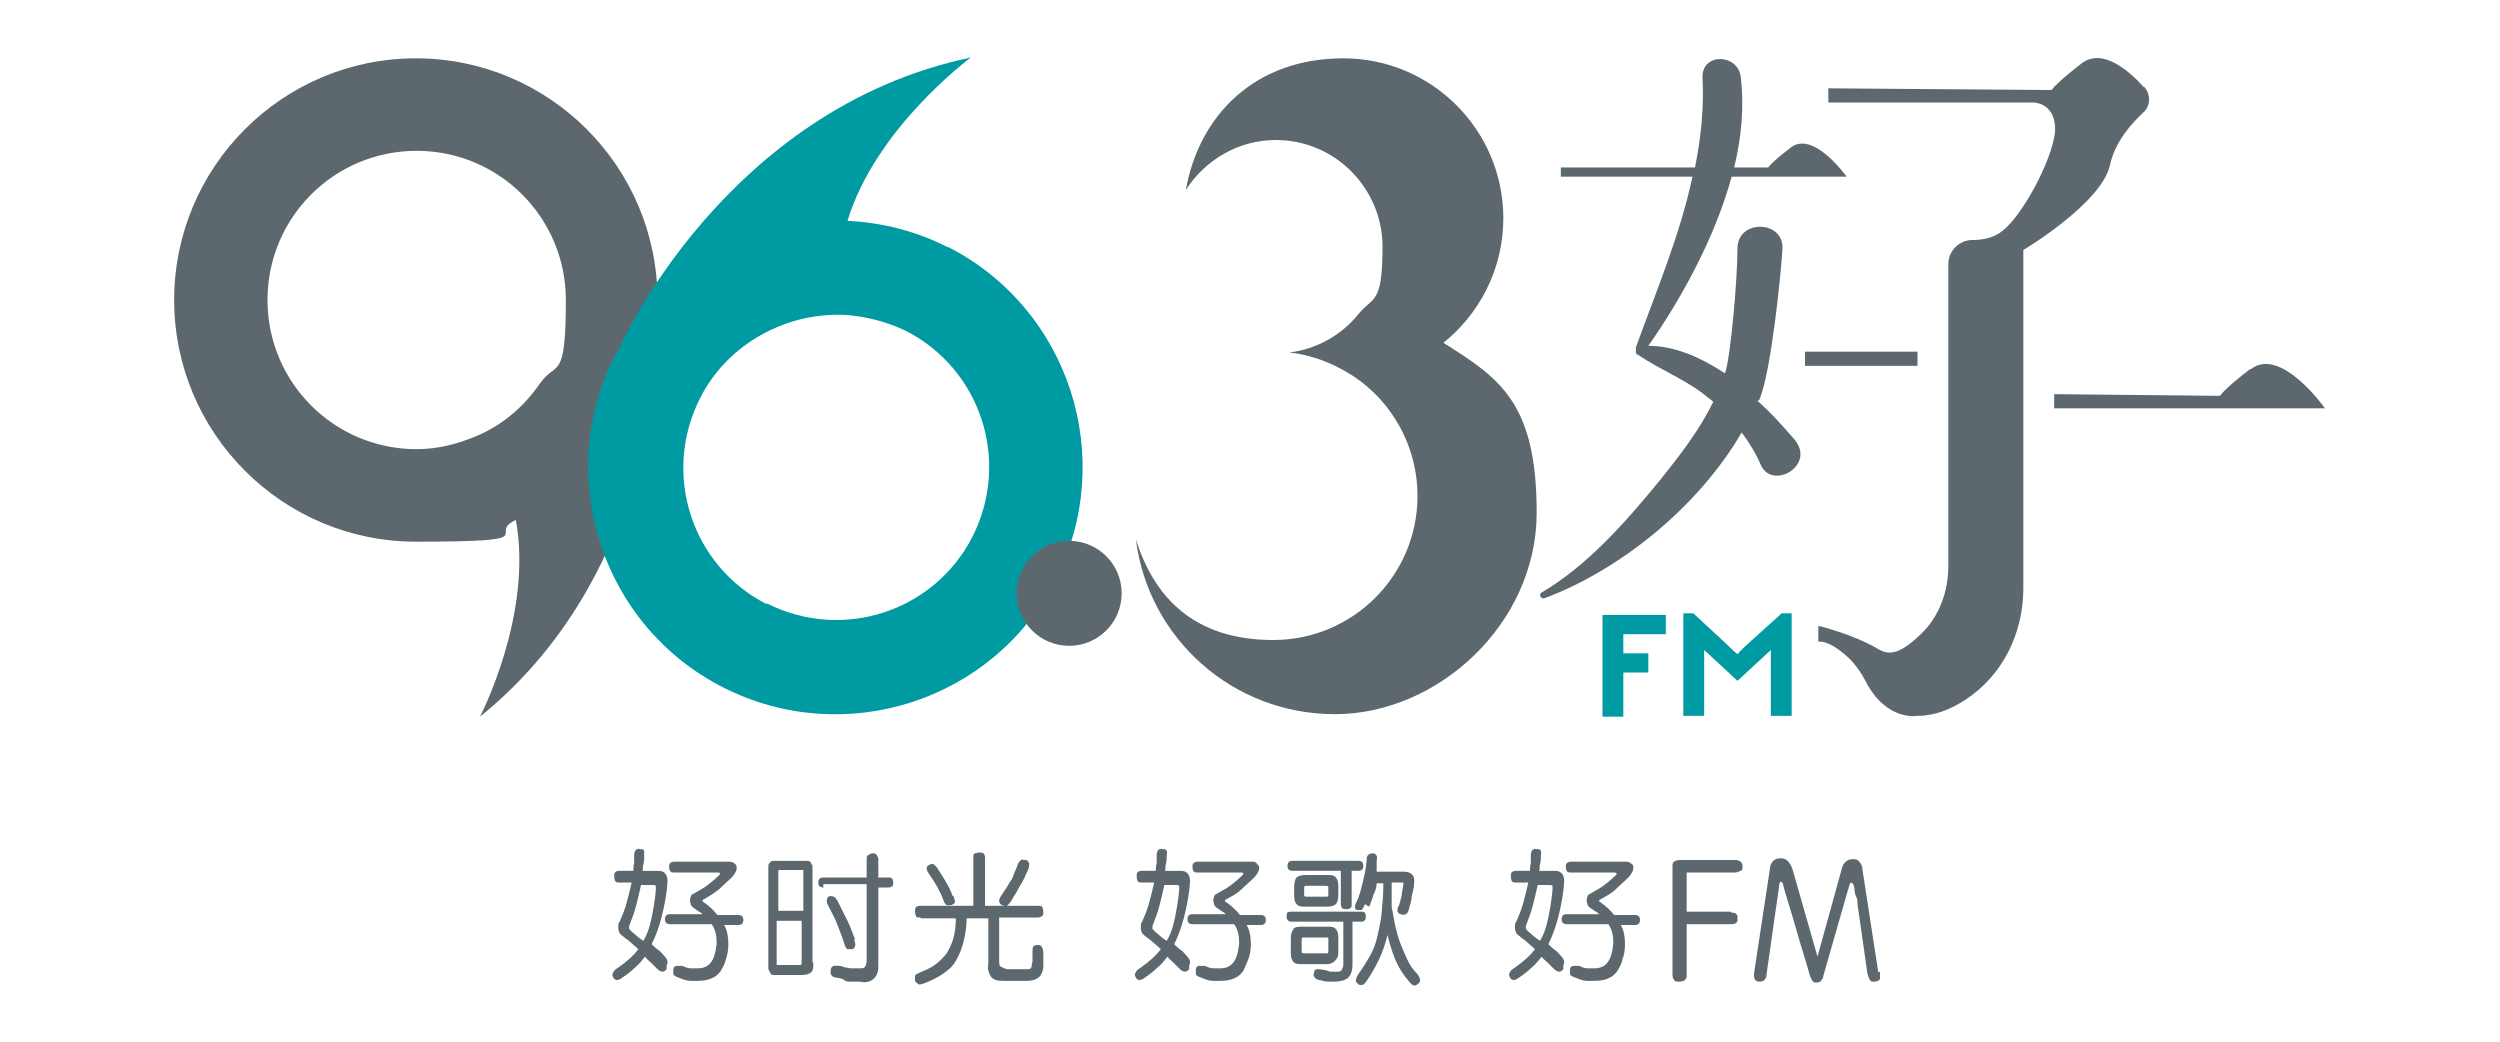
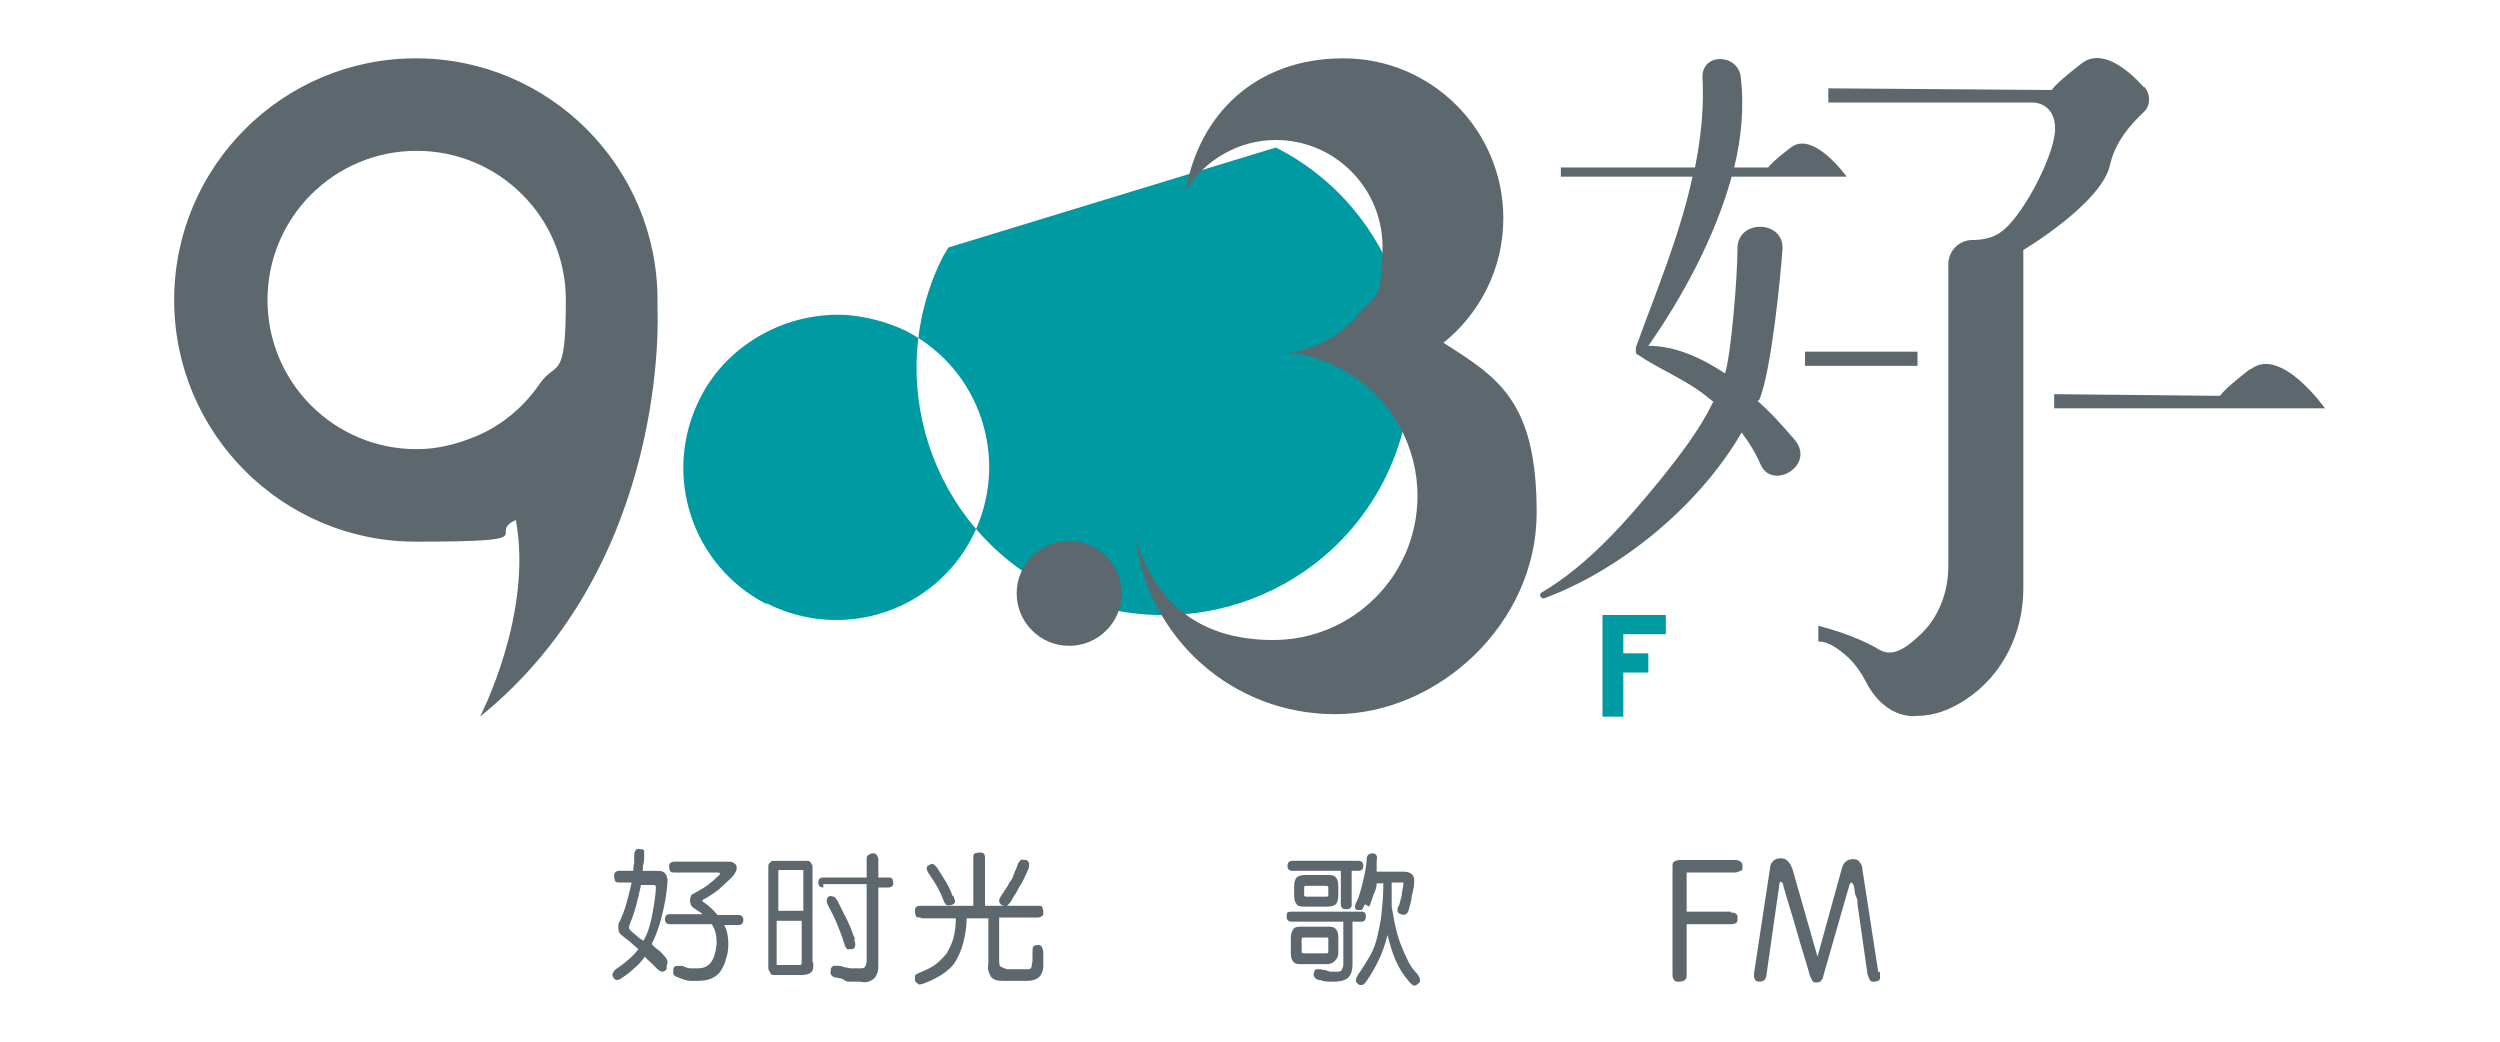
<svg xmlns="http://www.w3.org/2000/svg" version="1.1" viewBox="0 0 300 125">
  <defs>
    <style>
      .cls-1 {
        fill: #009aa3;
      }

      .cls-2 {
        fill: #5c686d;
      }
    </style>
  </defs>
  <g>
    <g id="Layer_1">
      <g id="Layer_1-2" data-name="Layer_1">
        <g>
          <g>
            <path class="cls-2" d="M78.9,37.1c0-.4,0-.8,0-1.1,0-16-13-29-29-29s-29,13-29,29,13,29,29,29,8.3-.9,12-2.6c2.1,11.3-4.3,23.6-4.3,23.6,22.9-18.5,21.3-48.9,21.3-48.9h0ZM57,52.4c-2.2.9-4.5,1.5-7,1.5-9.9,0-17.9-8-17.9-17.9s8-17.9,17.9-17.9,17.9,8,17.9,17.9-1.1,7.2-3.1,10c-1.9,2.8-4.6,5.1-7.8,6.4h0Z" />
-             <path class="cls-1" d="M113.8,29.7c-3.9-2-8-3-12.1-3.2,3.4-11.2,14.8-19.6,14.8-19.6-29.5,6.2-42.1,34.7-42.1,34.7h0c-.2.4-.4.7-.6,1-7.4,14.6-1.6,32.5,13,39.9,14.6,7.4,32.5,1.6,39.9-13,7.4-14.6,1.6-32.5-13-39.9h0ZM92,72.5c-9-4.6-12.6-15.6-8-24.7,1.7-3.4,4.4-6,7.5-7.7,3.1-1.7,6.6-2.5,10.1-2.3,2.4.2,4.8.8,7.1,1.9,9,4.6,12.6,15.6,8,24.7-4.6,9-15.6,12.6-24.7,8h0Z" />
+             <path class="cls-1" d="M113.8,29.7h0c-.2.4-.4.7-.6,1-7.4,14.6-1.6,32.5,13,39.9,14.6,7.4,32.5,1.6,39.9-13,7.4-14.6,1.6-32.5-13-39.9h0ZM92,72.5c-9-4.6-12.6-15.6-8-24.7,1.7-3.4,4.4-6,7.5-7.7,3.1-1.7,6.6-2.5,10.1-2.3,2.4.2,4.8.8,7.1,1.9,9,4.6,12.6,15.6,8,24.7-4.6,9-15.6,12.6-24.7,8h0Z" />
            <circle class="cls-2" cx="128.3" cy="71.2" r="6.3" />
            <path class="cls-2" d="M173,41.3c4.5-3.5,7.4-9,7.4-15.1,0-10.6-8.6-19.2-19.2-19.2s-17.3,6.8-18.9,15.8c2.3-3.6,6.3-6,10.8-6,7.1,0,12.8,5.8,12.8,12.8s-1.1,5.9-2.9,8.1c-2,2.5-5,4.2-8.3,4.6,2.9.3,5.5,1.4,7.8,2.9,4.6,3.1,7.6,8.4,7.6,14.3,0,9.6-7.8,17.3-17.3,17.3s-14.3-5.1-16.5-12.1c1.5,11.9,11.6,21,23.9,21s24.2-10.8,24.2-24.2-4.6-16.2-11.4-20.5h0Z" />
            <g>
              <path class="cls-1" d="M194.8,76.1v2.3h3v2.3h-3v5.3h-2.5v-12.2h7.6v2.3h-5Z" />
-               <path class="cls-1" d="M212.5,85.9v-6.6c0-.6,0-1.3,0-1.3l-4,3.7-4-3.7s0,.6,0,1.4v6.5h-2.5v-12.3h1.2l4.1,3.8c.7.7,1.2,1.1,1.2,1.1,0,0,.5-.6,1.2-1.2l4.1-3.7h1.2v12.3h-2.5,0Z" />
            </g>
            <g>
              <rect class="cls-2" x="216.6" y="42.2" width="13.5" height="1.7" />
              <path class="cls-2" d="M211.1,48c1.4-3.1,2.6-14.9,2.8-18.2.1-3.4-5.4-3.5-5.4,0s-.8,13-1.5,15c-2.9-1.9-6-3.3-9.2-3.3,4-5.7,8-13,10-20.3h13.8s-4-5.6-6.7-3.5c-2.1,1.6-2.6,2.2-2.7,2.4h-4.1c.9-3.7,1.2-7.3.8-10.8-.3-2.9-4.7-3-4.6,0,.2,3.7-.2,7.3-.9,10.8h-16.1c0-.1,0,1.1,0,1.1h15.8c-1.5,7-4.3,13.6-6.8,20.5,0,.2,0,.3,0,.4,0,.2,0,.4.3.5,2.8,1.9,5.9,3,8.6,5.3.1,0,.2.2.4.3-1.6,3.3-3.9,6.3-6.3,9.3-4.1,5-8.7,10.3-14.3,13.6-.4.2-.1.8.3.7,8.9-3.3,18.4-10.8,23.7-19.9.9,1.2,1.7,2.5,2.3,3.9,1.4,3.1,6.7,0,4-3.1-1.3-1.5-2.7-3.1-4.4-4.6h0Z" />
              <path class="cls-2" d="M270,44.3c-2.6,2-3.4,2.9-3.6,3.2l-19.9-.2v1.7h32.5s-5.3-7.5-8.9-4.7h0Z" />
              <path class="cls-2" d="M257.3,10.5c-1.8-2-5-4.8-7.5-2.9-2.7,2.1-3.4,2.9-3.6,3.2l-26.8-.2v1.7h24.6s2.4,0,2.6,2.8c.3,2.8-3.6,10.5-6.3,12.6-1.1.9-2.5,1.1-3.6,1.1-1.6,0-2.9,1.3-2.9,2.9v36.2c0,3.1-1.1,6.1-3.3,8.2s-3.6,2.7-5.1,1.8c-3-1.8-7.2-2.8-7.2-2.8v1.9c1.2-.1,2.6,1,3.7,2,.8.8,1.5,1.8,2,2.8,2.5,4.8,6.2,4.1,6.2,4.1,2.1,0,4-.8,5.7-1.9,4.5-2.9,7-8,7-13.4V30s9.4-5.6,10.4-10.2c.6-2.8,2.6-5,4-6.3.9-.8.9-2.2.1-3.1h0Z" />
            </g>
          </g>
          <g>
            <path class="cls-2" d="M80,116.3c-.2.2-.3.3-.5.3s-.4-.1-.7-.4-.5-.5-.7-.7-.5-.4-.7-.7c-.4.5-.7.9-1.2,1.3-.4.4-.9.8-1.5,1.2-.5.4-.9.4-1.1,0-.1-.2-.2-.4,0-.6,0-.2.3-.4.6-.6,1-.7,1.8-1.4,2.4-2.2-.3-.3-.6-.5-.9-.8-.3-.3-.7-.5-1-.8-.2-.1-.3-.3-.4-.4,0-.1-.1-.3-.1-.4,0-.2,0-.3,0-.5s.1-.3.2-.5c.3-.7.6-1.4.8-2.2.2-.7.4-1.5.6-2.4h-1.5c-.2,0-.4,0-.5-.2,0,0-.1-.3-.1-.5s0-.4.1-.5.2-.2.5-.2h1.7c0-.3,0-.6.1-.9,0-.3,0-.6,0-.9,0-.4.1-.6.2-.7.1-.1.3-.2.5-.1.3,0,.4,0,.5.2,0,.1,0,.4,0,.7,0,.3,0,.6-.1.9s0,.6-.1.8h1.7c.4,0,.7,0,1,.3.2.2.3.5.3,1-.1,1.6-.4,3-.7,4.2s-.7,2.3-1.2,3.3c.3.3.5.5.8.7s.5.5.7.7.4.5.4.7,0,.3-.1.4h0ZM76.9,106.3c-.2.9-.4,1.8-.6,2.5-.2.8-.5,1.5-.8,2.3,0,0,0,.2,0,.2s0,0,0,.1,0,0,0,.1c0,0,.1,0,.2.2.2.2.5.4.7.6s.5.4.8.6c.5-.8.8-1.8,1-2.8.2-1,.4-2.1.5-3.3,0-.3,0-.5,0-.5,0,0-.1-.1-.3-.1h-1.5ZM84.4,109.8c-.2-.2-.3-.3-.5-.4-.2-.1-.4-.3-.6-.4-.2-.1-.3-.3-.4-.4,0-.2-.1-.3-.1-.5s0-.3.1-.5c0-.2.2-.3.4-.4.5-.3,1.1-.6,1.5-.9s.9-.7,1.3-1.1c.4-.3.4-.5,0-.5h-5.2c-.2,0-.4,0-.5-.2s-.1-.3-.1-.5,0-.3.1-.4.3-.2.5-.2h6.4c.3,0,.6,0,.8.2.2.1.3.3.3.4,0,.2,0,.4-.1.6s-.3.5-.5.7c-.5.5-1,.9-1.5,1.4-.5.4-1.1.8-1.8,1.2-.1,0-.2.1-.2.2s0,.1.2.2c.7.5,1.2,1,1.6,1.5h2.5c.4,0,.6.2.6.6s-.2.6-.6.6h-1.7c.4.7.5,1.5.5,2.3,0,.7-.1,1.3-.3,1.8-.1.6-.4,1-.6,1.4-.3.4-.6.7-1.1.9-.4.2-1,.3-1.6.3-.3,0-.6,0-1,0s-.9-.2-1.4-.4c-.3-.1-.5-.2-.6-.4,0-.2,0-.4,0-.6,0-.2.2-.4.4-.4.2,0,.4,0,.7,0,.4.2.7.3,1,.3.3,0,.5,0,.8,0,.7,0,1.2-.2,1.6-.7s.6-1.3.7-2.3c0-.8-.1-1.6-.6-2.3h-5c-.4,0-.6-.2-.6-.6s.2-.6.6-.6h4,0Z" />
            <path class="cls-2" d="M97.6,115.5c0,.6,0,1-.3,1.2-.2.2-.6.3-1.1.3h-2.7c-.3,0-.5,0-.7,0-.2,0-.3-.1-.4-.3,0-.1-.2-.3-.2-.5,0-.2,0-.4,0-.7v-10.9c0-.3,0-.5,0-.7,0-.2.1-.3.2-.4s.2-.2.4-.2.4,0,.7,0h2.7c.3,0,.5,0,.7,0,.2,0,.3.1.4.2,0,.1.2.3.2.4,0,.2,0,.4,0,.7v10.9h0ZM93.3,109.3h3.1v-4.7c0,0,0-.2,0-.2s0,0-.2,0h-2.6c-.2,0-.2,0-.2.3v4.7h0ZM96.3,110.5h-3.1v5.1c0,0,0,.2,0,.2,0,0,0,0,.2,0h2.6c.2,0,.2-.1.2-.4v-5.1h0ZM98.8,106.5c-.4,0-.6-.2-.6-.6s.2-.6.6-.6h5.2v-2.2c0-.2,0-.4.2-.5s.3-.2.5-.2.4,0,.5.2.2.3.2.5v2.2h1.2c.2,0,.4,0,.5.2,0,.1.1.3.1.4s0,.3-.1.4c0,.1-.3.2-.5.2h-1.2v9.2c0,.4,0,.7-.1,1s-.2.5-.4.7c-.2.2-.4.3-.7.4s-.6.1-1,0c-.2,0-.4,0-.6,0-.2,0-.4,0-.6,0s-.5,0-.7-.2-.6-.2-1-.3c-.3,0-.5-.2-.6-.4s0-.3,0-.6c0-.2.2-.3.3-.4.1,0,.4,0,.7,0,.3,0,.6.2.8.2.2,0,.4.1.6.1.2,0,.4,0,.5,0s.3,0,.5,0c.4,0,.6,0,.7-.2.1-.1.2-.4.2-.8v-9.1h-5.2,0ZM102.5,112.7c.1.4.2.7.1.8,0,.2-.1.3-.3.4-.2,0-.4,0-.6,0-.1,0-.3-.3-.4-.7-.2-.7-.5-1.4-.8-2.2-.3-.8-.7-1.5-1.1-2.3-.3-.5-.2-.9,0-1.1.2-.1.4-.1.6,0,.2,0,.3.2.5.5.4.8.8,1.6,1.2,2.4s.6,1.5.9,2.2h0Z" />
            <path class="cls-2" d="M110.4,110.1c-.3,0-.4,0-.5-.2,0,0-.1-.3-.1-.5s0-.4.1-.5c0-.1.3-.2.5-.2h6.4v-5.8c0-.3,0-.4.2-.5.1,0,.3-.1.5-.1s.4,0,.5.1c.1,0,.2.3.2.5v5.8h6.4c.3,0,.4,0,.5.2,0,.1.1.3.1.5s0,.4-.1.5c0,0-.3.2-.5.2h-4.7v5.1c0,.4,0,.7.2.8s.4.2.7.3c.4,0,.8,0,1.1,0s.7,0,1.2,0c.2,0,.3,0,.4,0,.1,0,.2-.1.3-.3,0-.1,0-.4.1-.6,0-.3,0-.7,0-1.1s0-.5.1-.7c0-.1.3-.2.5-.2s.4,0,.5.2.2.4.2.7c0,.7,0,1.3,0,1.7,0,.4-.2.8-.3,1s-.4.4-.6.5-.6.2-1,.2c-.9,0-1.8,0-2.9,0-.3,0-.6,0-.9-.1s-.4-.2-.6-.4c-.1-.2-.2-.4-.3-.7s0-.6,0-1.1v-5.2h-2.6c0,1.1-.2,2.1-.4,2.9-.2.8-.5,1.5-.9,2.2s-.9,1.1-1.6,1.6c-.6.4-1.4.8-2.2,1.1-.3.1-.6.2-.7.1s-.3-.2-.4-.4c0-.2,0-.4,0-.6,0-.1.3-.3.6-.4.7-.3,1.4-.6,1.9-1s.9-.8,1.3-1.3c.3-.5.6-1.1.8-1.8.2-.7.3-1.5.3-2.4h-4.1,0ZM114.4,107.5c.1.3.2.5.2.7,0,.2-.2.3-.4.4-.2,0-.4.1-.6,0-.1,0-.3-.3-.4-.6-.4-1.1-1-2.1-1.7-3.1-.2-.3-.3-.5-.3-.7s.1-.3.3-.4c.2-.1.4-.2.5-.1s.3.2.5.5c.3.5.7,1.1,1,1.6s.6,1.1.8,1.7h0ZM123.4,104.3c-.2.4-.3.7-.5,1.1s-.3.6-.5.9-.3.6-.5.9c-.2.3-.4.6-.6,1-.2.2-.3.4-.5.5-.2,0-.4,0-.6-.1-.2-.1-.3-.3-.3-.5s.1-.4.3-.7c.2-.3.4-.6.6-.9s.3-.6.5-.8c.2-.3.3-.6.4-.9.1-.3.3-.6.4-1,.1-.3.3-.5.4-.6s.3,0,.6,0c.2,0,.3.2.4.4,0,.2,0,.4-.1.7h0Z" />
-             <path class="cls-2" d="M142.7,116.3c-.2.2-.3.3-.5.3s-.4-.1-.7-.4-.5-.5-.7-.7-.5-.4-.7-.7c-.4.5-.7.9-1.2,1.3-.4.4-.9.8-1.5,1.2-.5.4-.9.4-1.1,0-.1-.2-.2-.4,0-.6,0-.2.3-.4.6-.6,1-.7,1.8-1.4,2.4-2.2-.3-.3-.6-.5-.9-.8-.3-.3-.7-.5-1-.8-.2-.1-.3-.3-.4-.4,0-.1-.1-.3-.1-.4,0-.2,0-.3,0-.5s.1-.3.2-.5c.3-.7.6-1.4.8-2.2.2-.7.4-1.5.6-2.4h-1.5c-.2,0-.4,0-.5-.2,0,0-.1-.3-.1-.5s0-.4.1-.5.2-.2.5-.2h1.7c0-.3,0-.6.1-.9,0-.3,0-.6,0-.9,0-.4.1-.6.2-.7.1-.1.3-.2.5-.1.3,0,.4,0,.5.2s0,.4,0,.7c0,.3,0,.6-.1.9s0,.6-.1.8h1.7c.4,0,.7,0,1,.3.2.2.3.5.3,1-.1,1.6-.4,3-.7,4.2s-.7,2.3-1.2,3.3c.3.3.5.5.8.7s.5.5.7.7.4.5.4.7,0,.3-.1.4h0ZM139.7,106.3c-.2.9-.4,1.8-.6,2.5-.2.8-.5,1.5-.8,2.3,0,0,0,.2,0,.2s0,0,0,.1,0,0,0,.1c0,0,.1,0,.2.2.2.2.5.4.7.6s.5.4.8.6c.5-.8.8-1.8,1-2.8.2-1,.4-2.1.5-3.3,0-.3,0-.5,0-.5,0,0-.1-.1-.3-.1h-1.5ZM147.2,109.8c-.2-.2-.3-.3-.5-.4-.2-.1-.4-.3-.6-.4-.2-.1-.3-.3-.4-.4,0-.2-.1-.3-.1-.5s0-.3.1-.5c0-.2.2-.3.4-.4.5-.3,1.1-.6,1.5-.9s.9-.7,1.3-1.1c.4-.3.4-.5,0-.5h-5.2c-.2,0-.4,0-.5-.2s-.1-.3-.1-.5,0-.3.1-.4.3-.2.5-.2h6.4c.3,0,.6,0,.7.2s.3.3.3.4c0,.2,0,.4-.1.6s-.3.5-.5.7c-.5.5-1,.9-1.5,1.4s-1.1.8-1.8,1.2c-.1,0-.2.1-.2.2s0,.1.2.2c.7.5,1.2,1,1.6,1.5h2.5c.4,0,.6.2.6.6s-.2.6-.6.6h-1.7c.4.7.5,1.5.5,2.3,0,.7-.1,1.3-.3,1.8s-.4,1-.6,1.4c-.3.4-.6.7-1.1.9-.4.2-1,.3-1.6.3-.3,0-.6,0-1,0s-.9-.2-1.4-.4c-.3-.1-.5-.2-.6-.4,0-.2,0-.4,0-.6,0-.2.2-.4.4-.4.2,0,.4,0,.7,0,.4.2.7.3,1,.3.3,0,.5,0,.8,0,.7,0,1.2-.2,1.6-.7.4-.5.6-1.3.7-2.3,0-.8-.1-1.6-.6-2.3h-5c-.4,0-.6-.2-.6-.6s.2-.6.6-.6h4,0Z" />
            <path class="cls-2" d="M163.4,109.4c.4,0,.5.2.5.6s-.2.6-.5.6h-1.1v5.1c0,.8-.2,1.3-.5,1.6-.3.3-.9.5-1.8.5s-1,0-1.6-.2c-.4,0-.6-.2-.7-.4s-.1-.3,0-.5c0-.3.2-.4.4-.4s.4,0,.8.1c.2,0,.4.1.7.2.2,0,.5,0,.7,0,.4,0,.6,0,.7-.2s.2-.4.2-.7v-5.1h-6.2c-.4,0-.6-.2-.6-.6s0-.4.1-.5c0,0,.2-.1.4-.1h8.5ZM155.1,104.5c-.4,0-.6-.2-.6-.6s.2-.6.6-.6h7.9c.4,0,.6.2.6.6s-.2.6-.6.6h-.8v4c0,.2,0,.4-.2.5s-.2.1-.4.1-.4,0-.5-.1c-.1,0-.2-.3-.2-.5v-4h-5.8,0ZM160.6,114.3c0,.4-.1.7-.4,1s-.6.4-1,.4h-2.9c-.5,0-.9,0-1.1-.3-.2-.2-.3-.5-.3-1.1v-1.7c0-.5.1-.8.3-1.1s.6-.3,1.1-.3h2.9c.5,0,.9,0,1.1.3.2.2.3.5.3,1.1v1.7h0ZM160.6,107.4c0,.5-.1.9-.3,1.1s-.6.3-1.1.3h-2.5c-.5,0-.9,0-1.1-.3-.2-.2-.3-.5-.3-1.1v-1c0-.5.1-.9.3-1.1s.6-.3,1.1-.3h2.5c.5,0,.9,0,1.1.3.2.2.3.5.3,1.1v1ZM159.4,112.7c0-.2,0-.2-.3-.2h-2.6c-.2,0-.3,0-.3.2v1.5c0,.1,0,.2.3.2h2.6c.2,0,.3,0,.3-.2v-1.5ZM159.4,106.5c0-.1,0-.2-.3-.2h-2.3c-.2,0-.3,0-.3.2v.9c0,.1,0,.2.3.2h2.3c.2,0,.3,0,.3-.2v-.9ZM163.8,108.5c-.2.4-.3.6-.4.7-.1,0-.3,0-.5,0-.2,0-.3-.2-.3-.3,0-.1,0-.4.2-.7.3-.6.5-1.4.7-2.2s.4-1.7.5-2.7c0-.3,0-.6.2-.7,0-.1.3-.2.5-.2.3,0,.4.1.5.3s0,.4,0,.7c0,.2,0,.4,0,.6s0,.4,0,.6h3.2c.9,0,1.4.4,1.3,1.3,0,.6-.2,1.2-.3,1.7,0,.5-.2.9-.3,1.4-.1.4-.2.6-.4.7s-.3.1-.6,0-.4-.2-.4-.4c0-.2,0-.4.2-.7.1-.4.2-.7.3-1.1,0-.3.1-.7.2-1.3,0-.1,0-.2,0-.3,0,0-.1,0-.3,0h-1.1v1.5c0,.5,0,.9,0,1.4.2,1,.3,1.8.5,2.6s.4,1.5.7,2.2.5,1.2.8,1.8.7,1.1,1.1,1.5c.2.3.3.5.3.7s0,.3-.3.5c-.3.3-.6.2-1-.3-.7-.8-1.2-1.6-1.6-2.5s-.7-1.9-1-3.1c-.5,2.1-1.4,3.9-2.5,5.5-.2.3-.4.5-.6.5-.2,0-.4,0-.5-.2-.2-.1-.2-.3-.2-.4s.1-.4.3-.7c.5-.7,1-1.5,1.4-2.2s.7-1.5.9-2.4.4-1.8.5-2.8c.1-1,.2-2.2.2-3.5h-.8c0,.5-.2,1-.4,1.4-.1.4-.3.9-.5,1.4h0Z" />
-             <path class="cls-2" d="M187.6,116.3c-.2.2-.3.3-.5.3s-.4-.1-.7-.4-.5-.5-.7-.7-.5-.4-.7-.7c-.4.5-.7.9-1.2,1.3-.4.4-.9.8-1.5,1.2-.5.4-.9.4-1.1,0-.1-.2-.2-.4,0-.6,0-.2.3-.4.6-.6,1-.7,1.8-1.4,2.4-2.2-.3-.3-.6-.5-.9-.8-.3-.3-.7-.5-1-.8-.2-.1-.3-.3-.4-.4,0-.1-.1-.3-.1-.4,0-.2,0-.3,0-.5s.1-.3.2-.5c.3-.7.6-1.4.8-2.2.2-.7.4-1.5.6-2.4h-1.5c-.2,0-.4,0-.5-.2,0,0-.1-.3-.1-.5s0-.4.1-.5.2-.2.5-.2h1.7c0-.3,0-.6.1-.9,0-.3,0-.6,0-.9,0-.4.1-.6.2-.7.1-.1.3-.2.5-.1.3,0,.4,0,.5.2s0,.4,0,.7c0,.3,0,.6-.1.9s0,.6-.1.8h1.7c.4,0,.7,0,1,.3.2.2.3.5.3,1-.1,1.6-.4,3-.7,4.2s-.7,2.3-1.2,3.3c.3.3.5.5.8.7s.5.5.7.7.4.5.4.7,0,.3-.1.4h0ZM184.5,106.3c-.2.9-.4,1.8-.6,2.5-.2.8-.5,1.5-.8,2.3,0,0,0,.2,0,.2s0,0,0,.1,0,0,0,.1c0,0,.1,0,.2.2.2.2.5.4.7.6s.5.4.8.6c.5-.8.8-1.8,1-2.8.2-1,.4-2.1.5-3.3,0-.3,0-.5,0-.5,0,0-.1-.1-.3-.1h-1.5ZM192,109.8c-.2-.2-.3-.3-.5-.4-.2-.1-.4-.3-.6-.4-.2-.1-.3-.3-.4-.4,0-.2-.1-.3-.1-.5s0-.3.1-.5c0-.2.2-.3.4-.4.5-.3,1.1-.6,1.5-.9s.9-.7,1.3-1.1c.4-.3.4-.5,0-.5h-5.2c-.2,0-.4,0-.5-.2s-.1-.3-.1-.5,0-.3.1-.4.3-.2.5-.2h6.4c.3,0,.6,0,.8.2.2.1.3.3.3.4,0,.2,0,.4-.1.6s-.3.5-.5.7c-.5.5-1,.9-1.5,1.4s-1.1.8-1.8,1.2c-.1,0-.2.1-.2.2s0,.1.2.2c.7.5,1.2,1,1.6,1.5h2.5c.4,0,.6.2.6.6s-.2.6-.6.6h-1.7c.4.7.5,1.5.5,2.3,0,.7-.1,1.3-.3,1.8-.1.6-.4,1-.6,1.4-.3.4-.6.7-1.1.9-.4.2-1,.3-1.6.3-.3,0-.6,0-1,0-.4,0-.9-.2-1.4-.4-.3-.1-.5-.2-.6-.4,0-.2,0-.4,0-.6,0-.2.2-.4.4-.4.2,0,.4,0,.7,0,.4.2.7.3,1,.3.3,0,.5,0,.8,0,.7,0,1.2-.2,1.6-.7.4-.5.6-1.3.7-2.3,0-.8-.1-1.6-.6-2.3h-5c-.4,0-.6-.2-.6-.6s.2-.6.6-.6h4,0Z" />
          </g>
          <g>
            <path class="cls-2" d="M207.7,109.5c.4,0,.7.1.8.4,0,.2,0,.3,0,.5,0,.4-.4.5-.8.5h-5.3v6.1c0,.2,0,.4-.2.6-.1.1-.4.2-.7.2s-.5,0-.6-.2c-.1-.1-.2-.3-.2-.6v-12.9c0-.4,0-.6.2-.7.1-.1.4-.2.7-.2h6.6c.6,0,.9.3.9.7s0,.5-.2.6c-.1,0-.4.2-.7.2h-5.8v4.7h5.3,0Z" />
            <path class="cls-2" d="M225.6,116.6c0,.3,0,.6,0,.8,0,.2-.3.4-.7.4-.3,0-.4,0-.5-.2-.1-.1-.2-.4-.3-.7l-1.2-8.4c0-.3,0-.6-.2-1s-.1-.7-.2-1c0-.3-.2-.5-.3-.6,0,0-.2,0-.3.4l-3.1,10.8c0,.3-.2.5-.3.6,0,.1-.3.2-.5.2s-.4,0-.5-.2-.2-.3-.3-.6c-.5-1.8-1.1-3.6-1.6-5.4-.5-1.8-1.1-3.6-1.6-5.4,0-.3-.2-.5-.3-.5s-.2.2-.2.5l-1.5,10.5c0,.3-.1.6-.2.7-.1.2-.4.3-.7.3-.5,0-.7-.4-.6-1.1l1.9-12.5c0-.4.2-.7.4-.9.2-.2.5-.3.8-.3s.6,0,.9.3.4.5.6,1l3,10.5,2.9-10.5c.1-.4.3-.8.5-.9.2-.2.5-.3.8-.3s.6,0,.8.3c.2.2.4.5.4,1l1.9,12.3h0Z" />
          </g>
        </g>
      </g>
    </g>
  </g>
</svg>